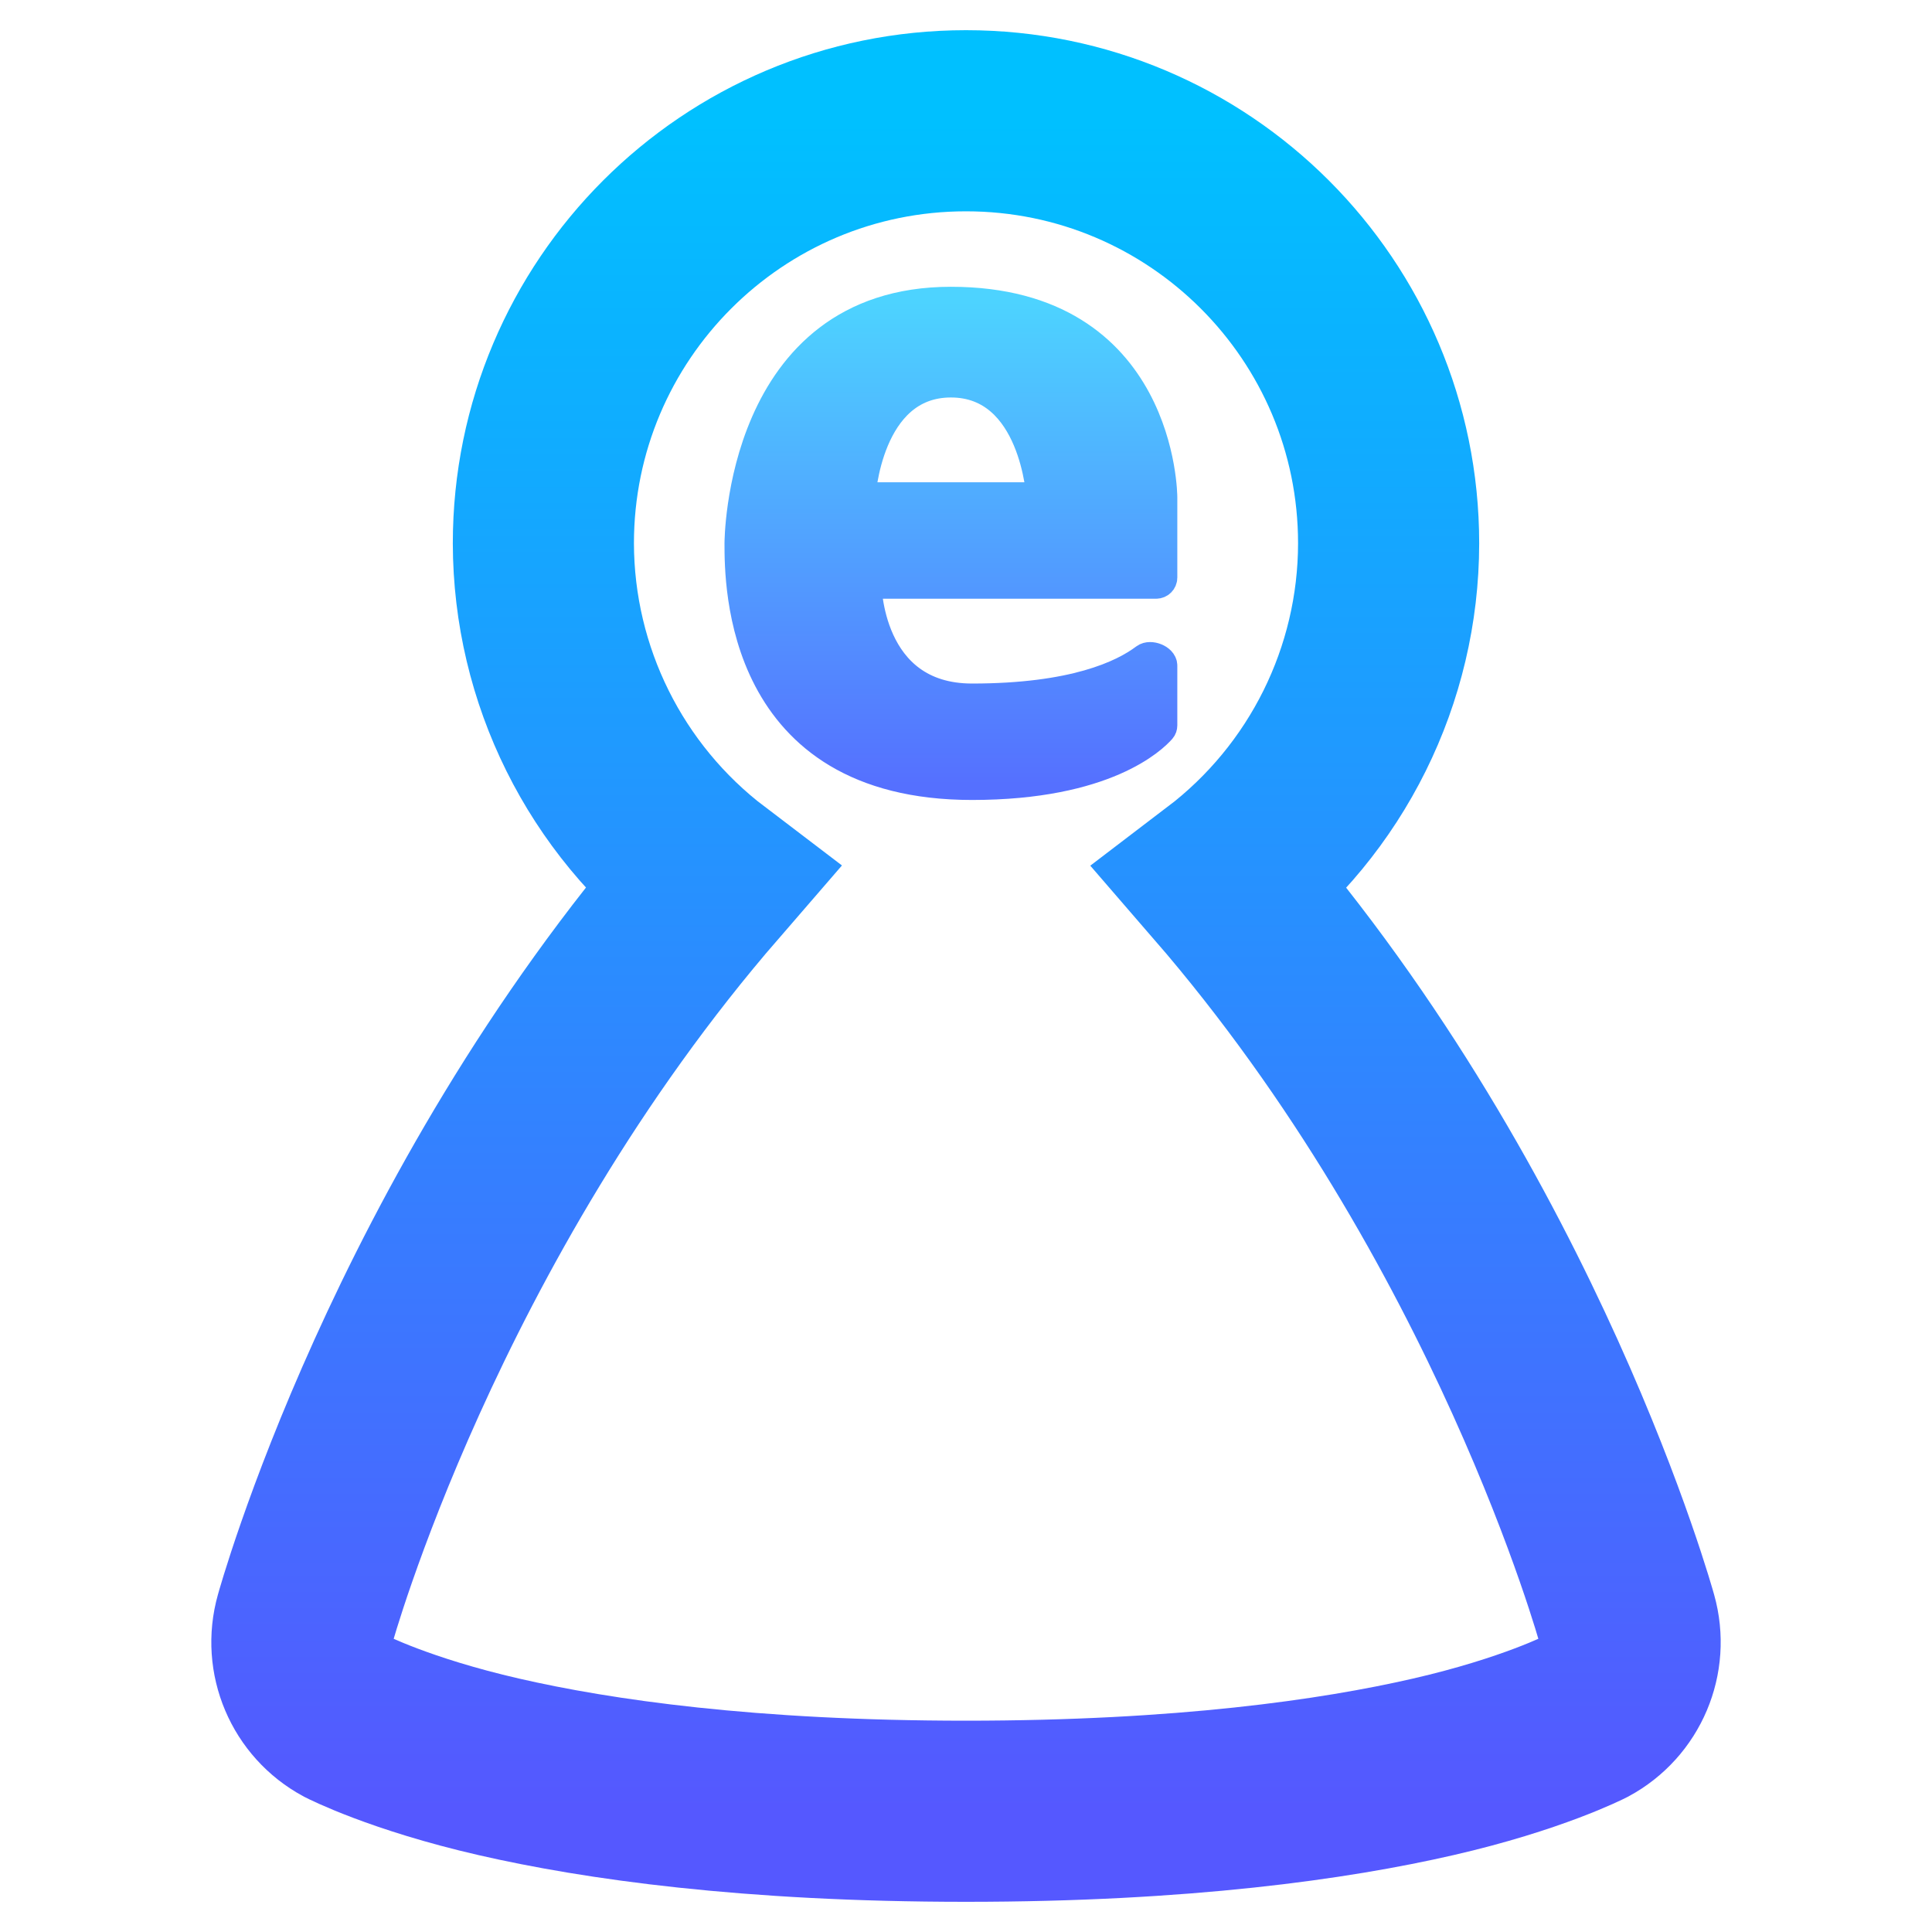
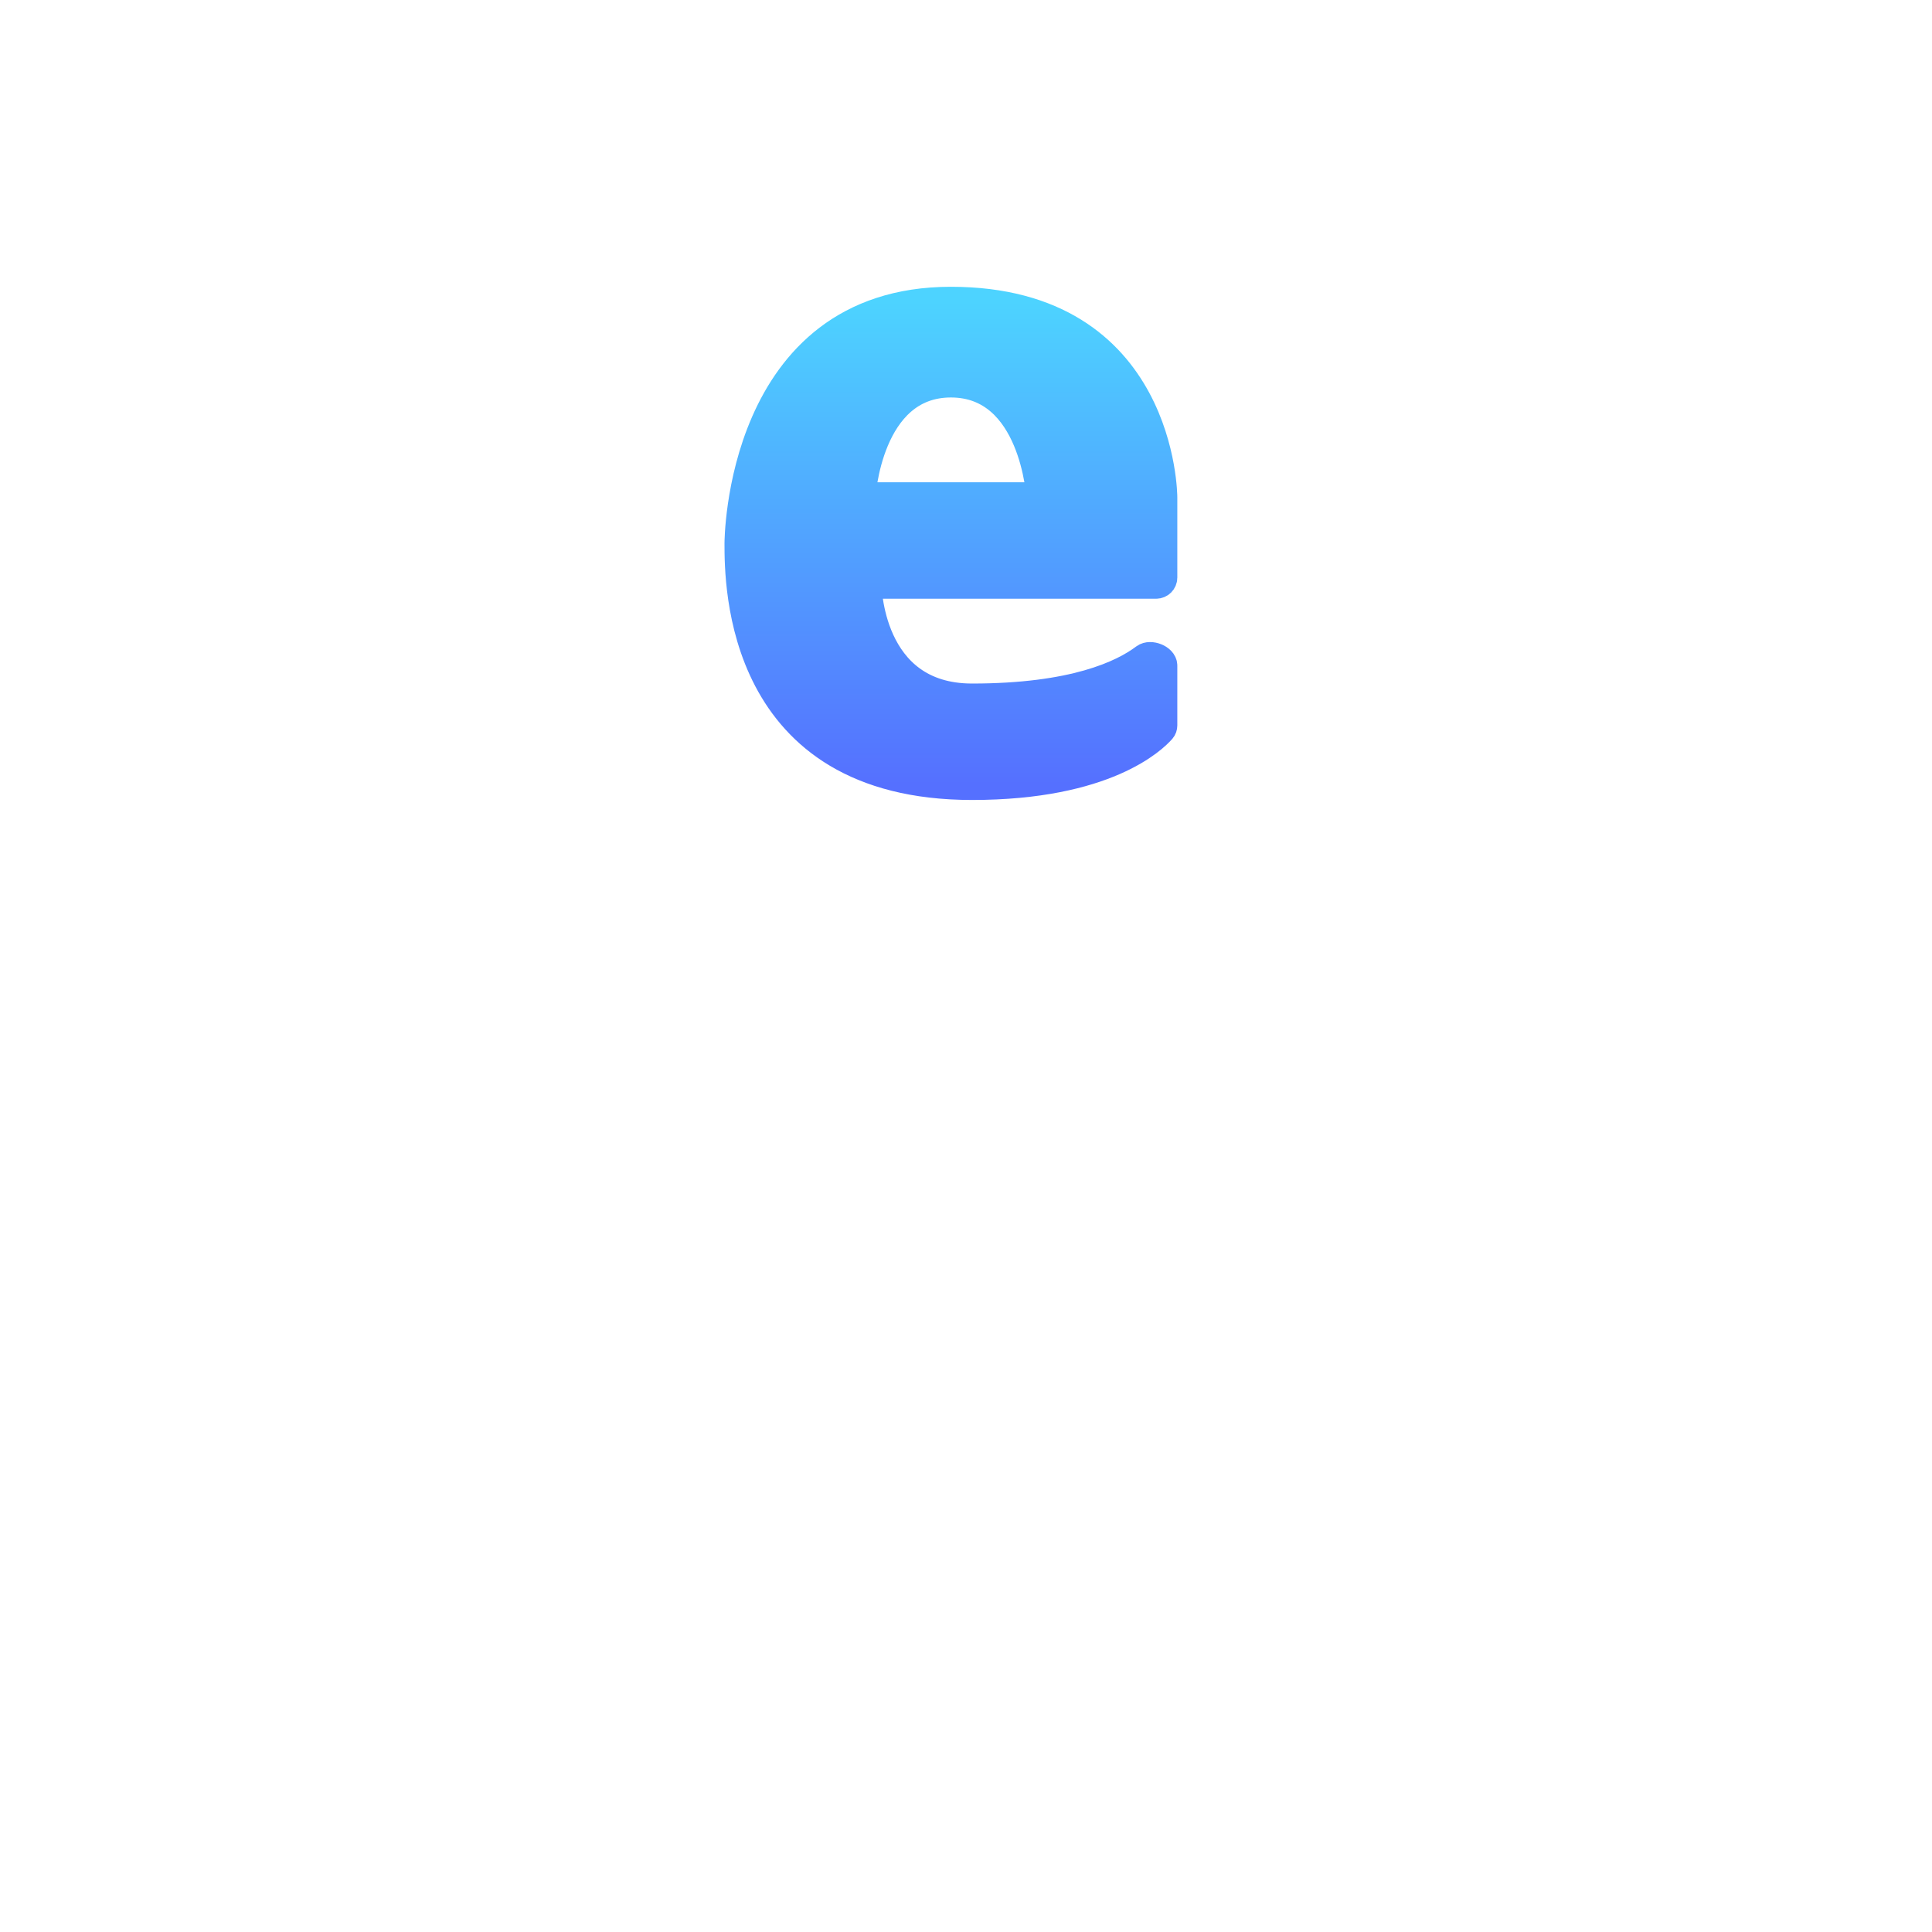
<svg xmlns="http://www.w3.org/2000/svg" width="64" height="64" viewBox="0 0 64 64" fill="none">
-   <path d="M32 4C24.268 4 18 10.268 18 18C18.008 22.367 20.052 26.481 23.529 29.123C13.737 40.429 10.106 53.639 10.106 53.639C9.749 54.902 10.317 56.243 11.473 56.865C11.473 56.865 13.246 57.777 16.524 58.529C19.801 59.282 24.814 60 32 60C39.187 60 44.199 59.282 47.477 58.529C50.754 57.777 52.528 56.865 52.528 56.865C53.683 56.243 54.251 54.902 53.895 53.639C53.895 53.639 50.265 40.434 40.477 29.129C43.953 26.484 45.996 22.368 46 18C46 10.268 39.732 4 32 4Z" stroke="url(#paint0_linear)" stroke-width="6" />
  <path d="M31.5 10C24.5 10 24.5 18 24.5 18C24.5 19.333 24.5 26 32.2 26C36.625 26 38.196 24.446 38.459 24.145C38.487 24.113 38.5 24.072 38.5 24.03V22.049C38.5 21.84 38.105 21.689 37.938 21.815C37.195 22.376 35.563 23.143 32.2 23.143C28.7 23.143 28.7 19.333 28.7 19.333H38.3C38.41 19.333 38.5 19.244 38.5 19.133V16.476C38.5 16.476 38.5 10 31.5 10ZM31.5 12.667C34.3 12.667 34.5 16.476 34.5 16.476H28.5C28.5 16.476 28.7 12.667 31.5 12.667Z" fill="url(#paint1_linear)" stroke="url(#paint2_linear)" />
  <defs>
    <linearGradient id="paint0_linear" x1="32" y1="60" x2="32" y2="4" gradientUnits="userSpaceOnUse">
      <stop stop-color="#5558FF" />
      <stop offset="1" stop-color="#00C0FF" />
    </linearGradient>
    <linearGradient id="paint1_linear" x1="31.5" y1="26" x2="31.5" y2="10" gradientUnits="userSpaceOnUse">
      <stop stop-color="#5570FF" />
      <stop offset="1" stop-color="#4DD3FF" />
    </linearGradient>
    <linearGradient id="paint2_linear" x1="31.5" y1="26" x2="31.5" y2="10" gradientUnits="userSpaceOnUse">
      <stop stop-color="#5570FF" />
      <stop offset="1" stop-color="#4DD3FF" />
    </linearGradient>
  </defs>
</svg>